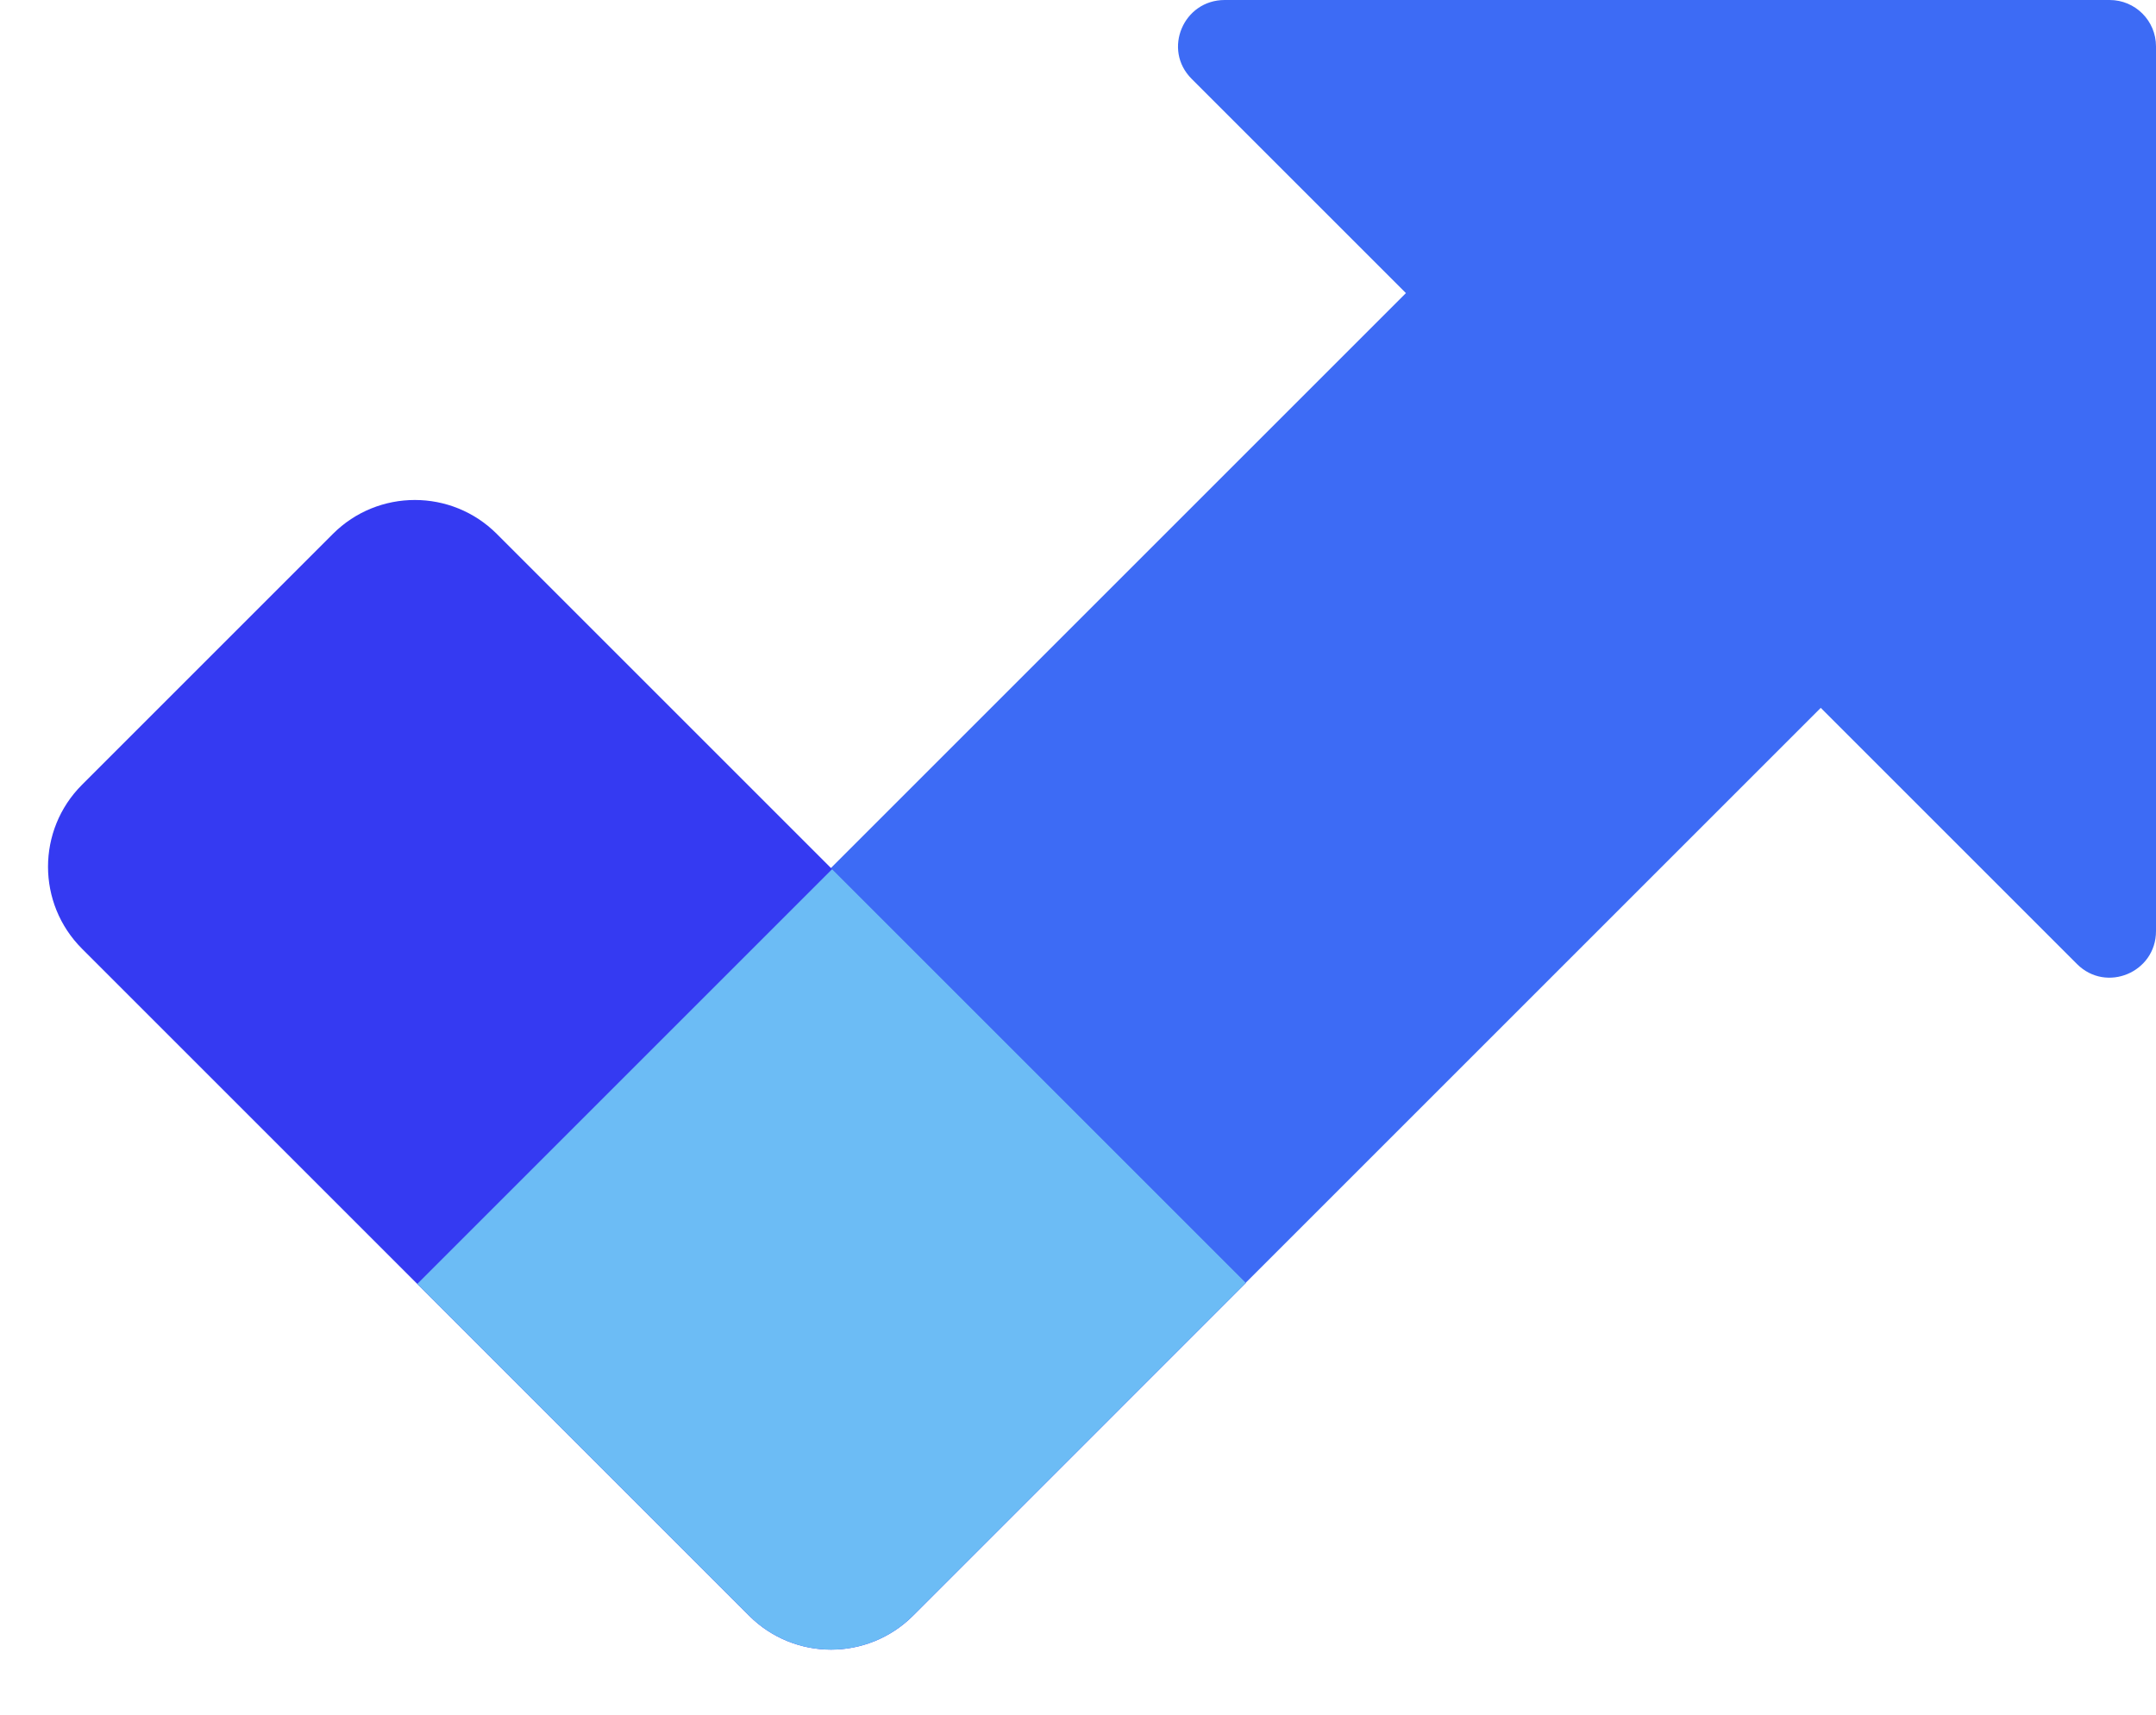
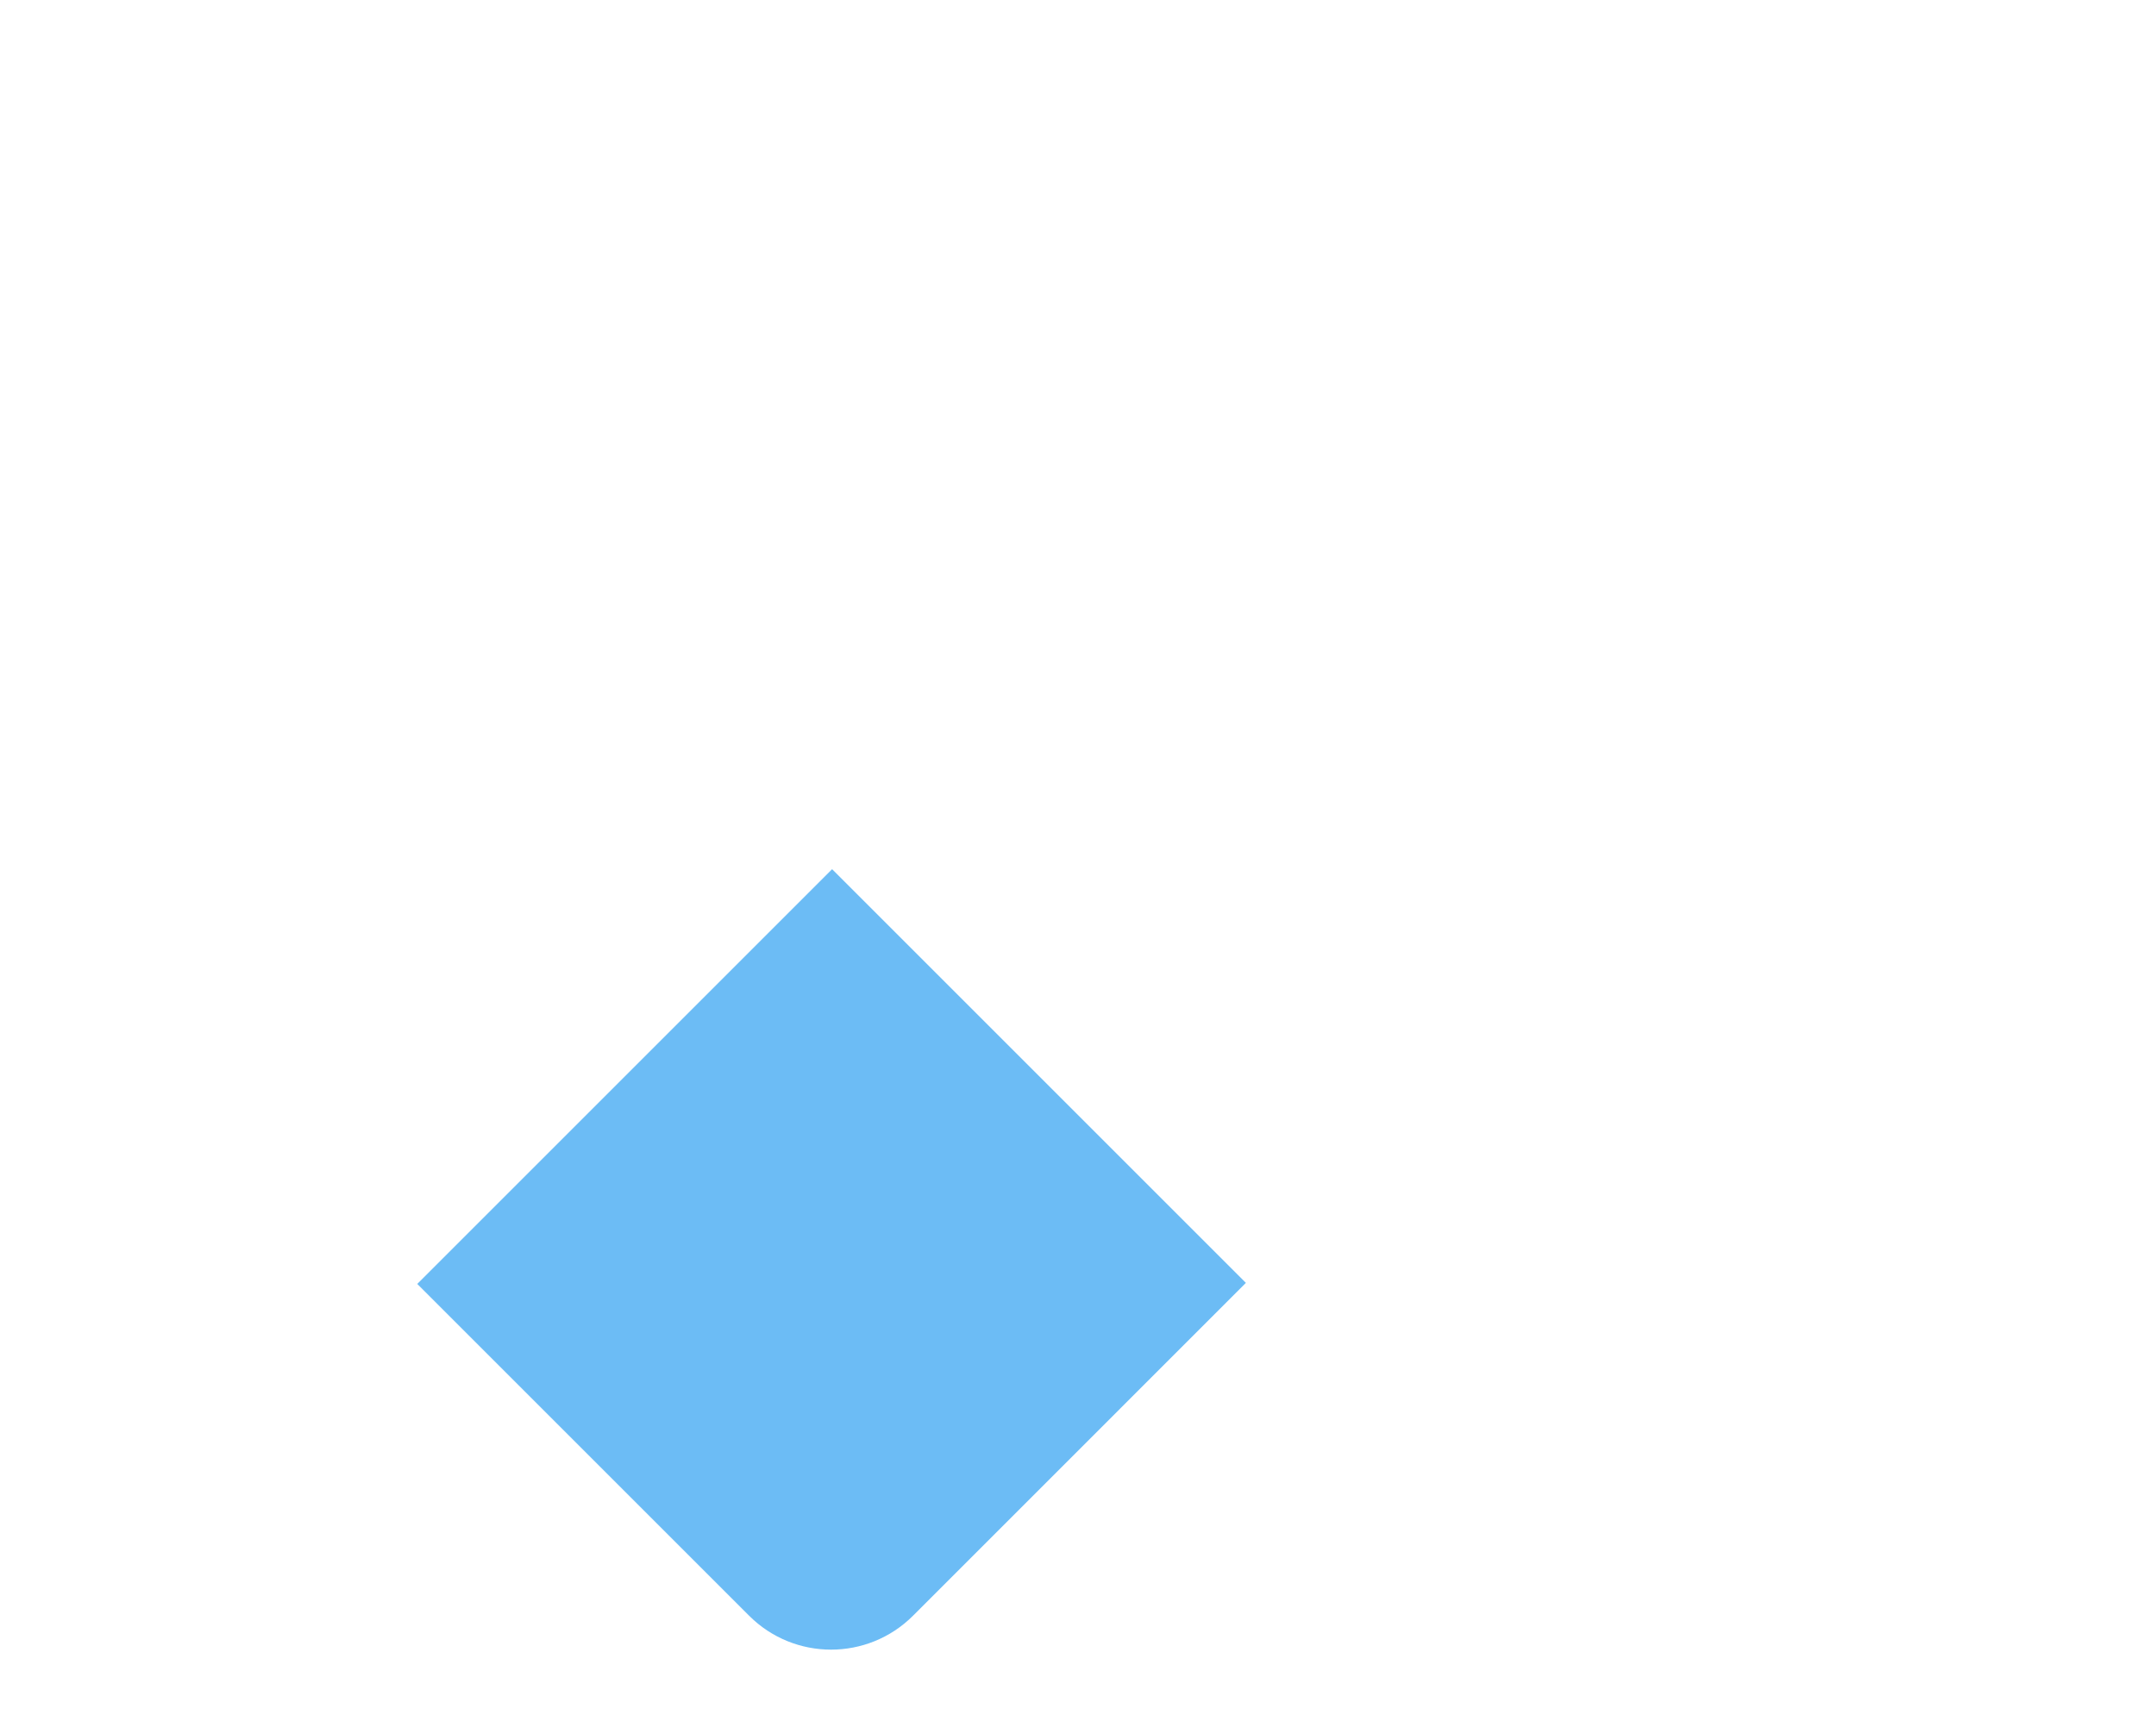
<svg xmlns="http://www.w3.org/2000/svg" width="93" height="74" viewBox="0 0 93 74" fill="none">
-   <path fill-rule="evenodd" clip-rule="evenodd" d="M78.539 30.539L89.593 41.593C90.853 42.853 93 41.953 93 40.172V2C93 0.895 92.105 0 91 0H52.828C51.047 0 50.14 2.14 51.4 3.4L60.645 12.645L18 55.29L32.359 69.649C34.311 71.602 37.477 71.602 39.43 69.649L78.539 30.539Z" fill="#3D6BF5" />
-   <path d="M14.359 23.035C16.311 21.083 19.477 21.083 21.43 23.035L53.742 55.348L39.384 69.707C37.431 71.659 34.265 71.659 32.313 69.707L3.536 40.93C1.583 38.977 1.583 35.811 3.536 33.859L14.359 23.035Z" fill="#353AF2" />
  <path d="M35.893 37.499L53.742 55.348L39.384 69.707C37.431 71.659 34.265 71.659 32.313 69.707L17.999 55.393L35.893 37.499Z" fill="#6CBCF5" />
</svg>